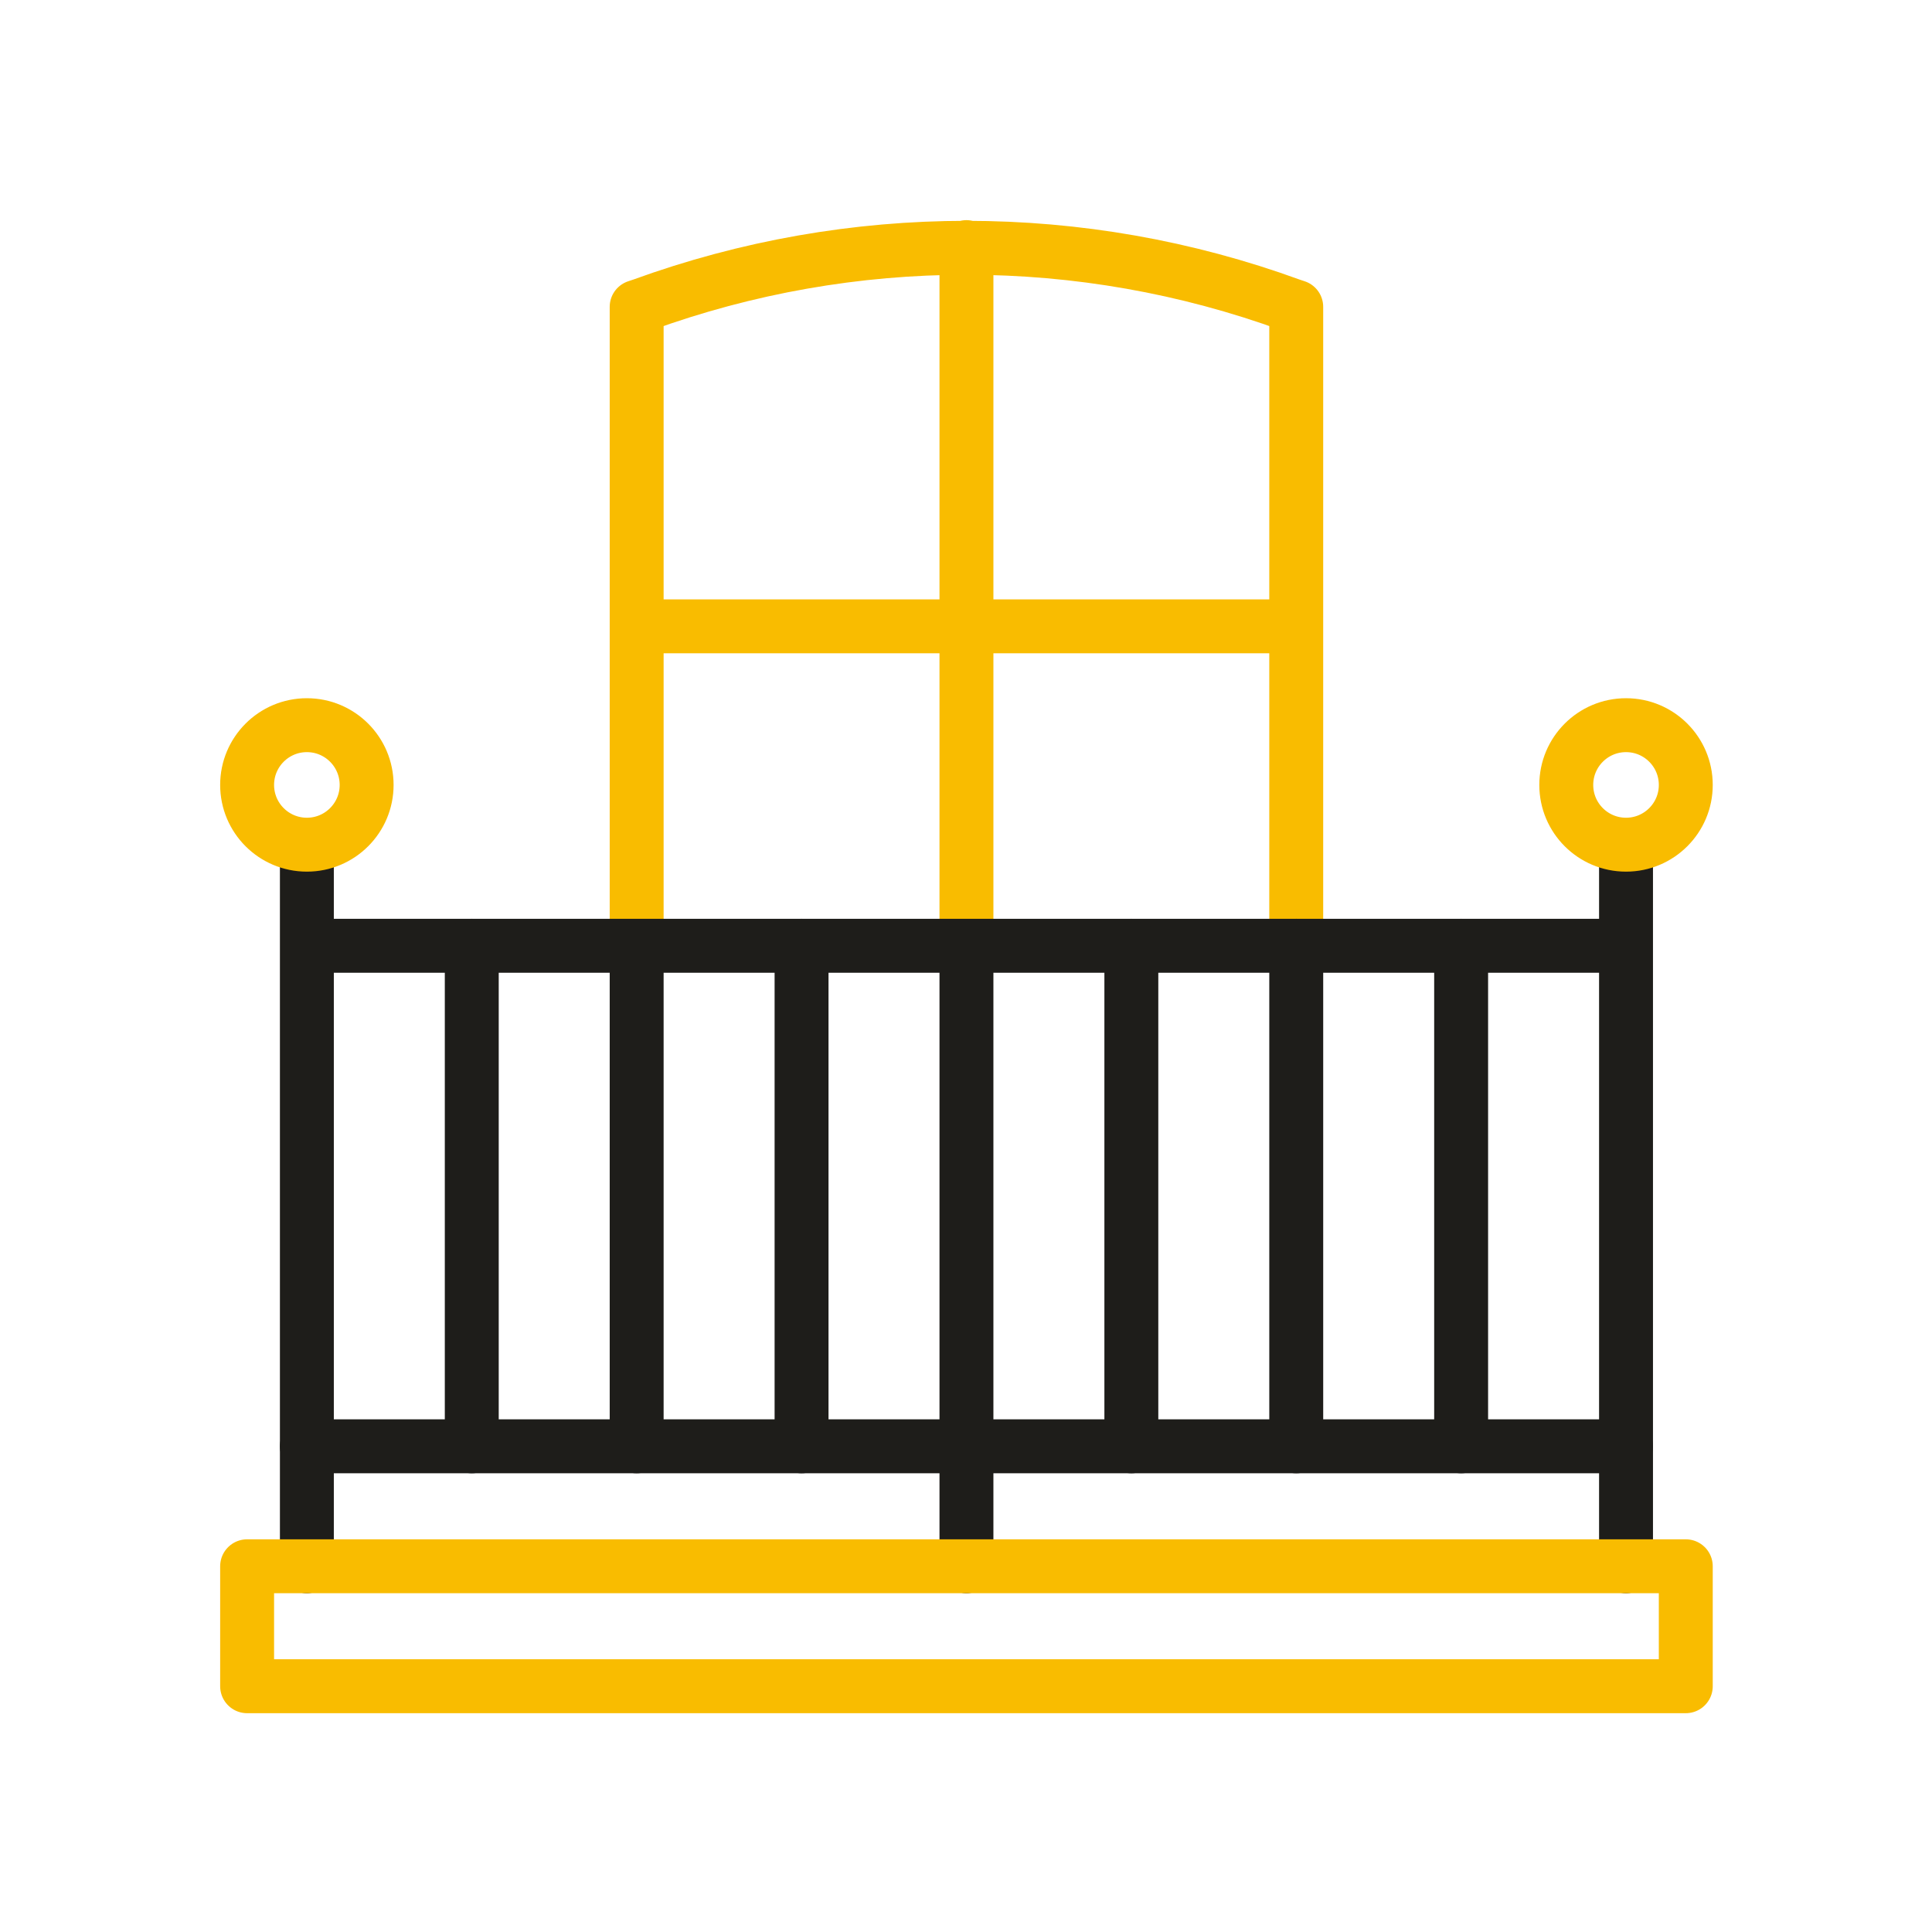
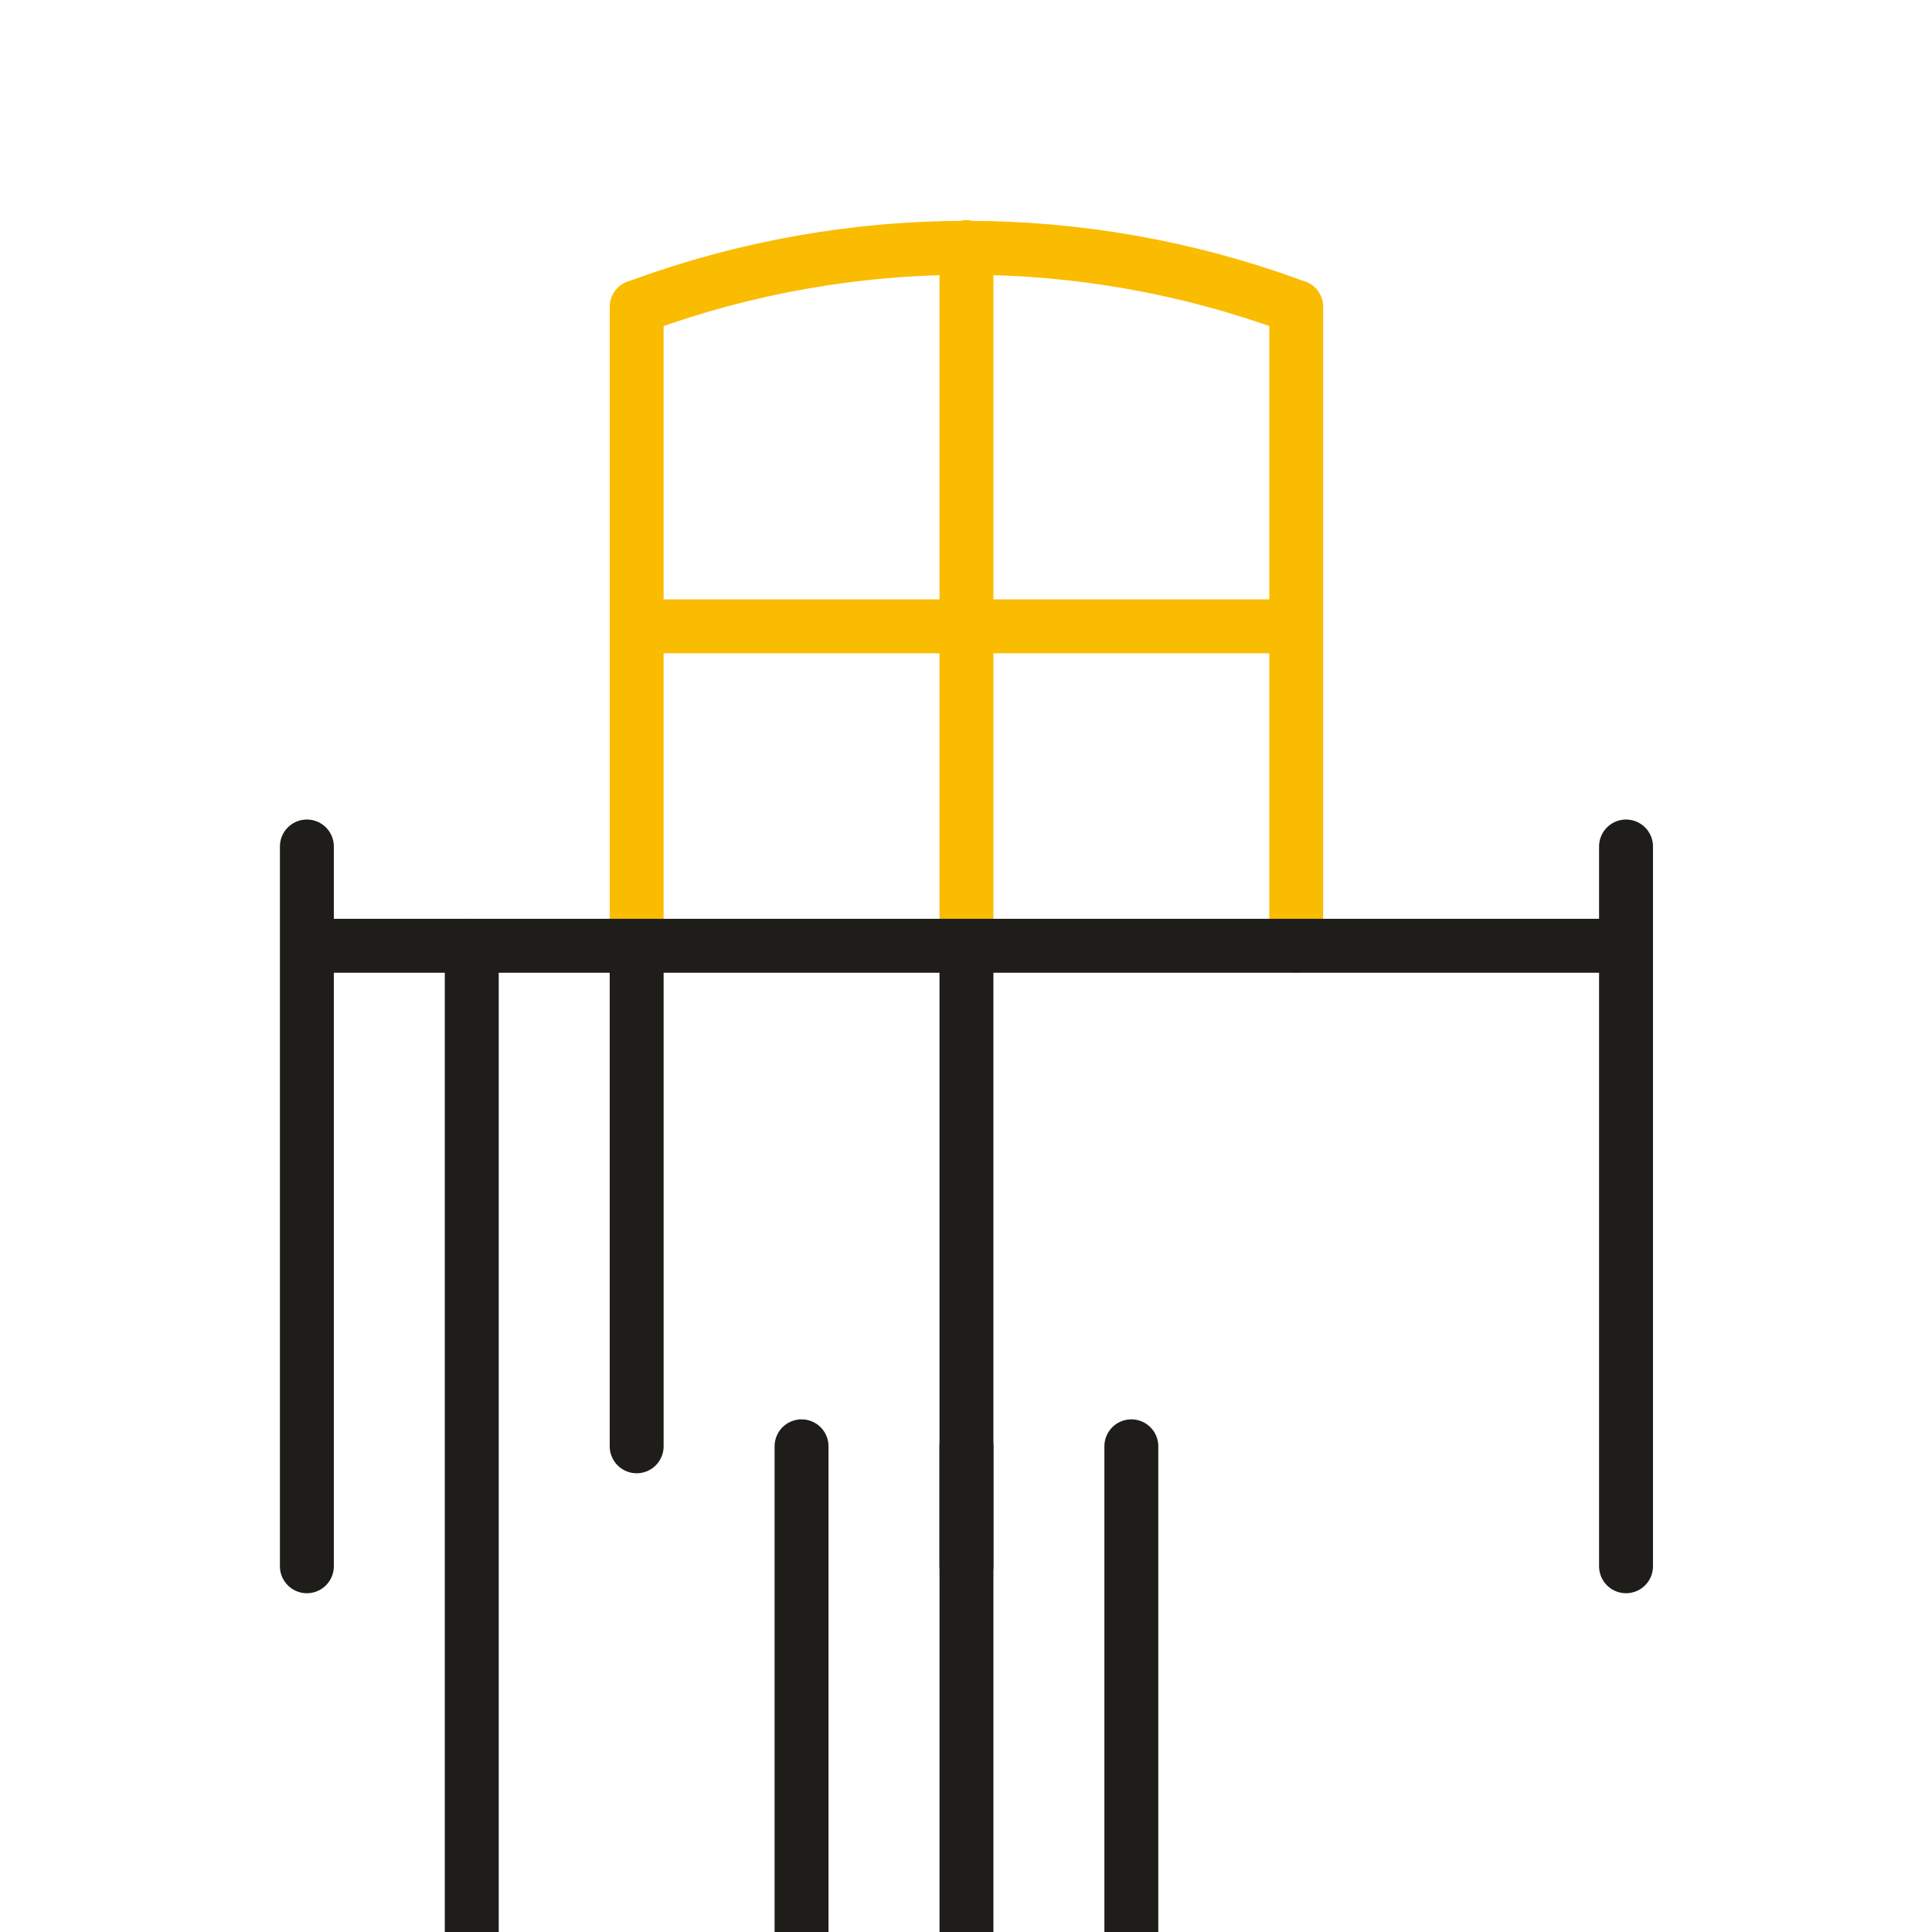
<svg xmlns="http://www.w3.org/2000/svg" width="430" height="430" fill="none" viewBox="0 0 430 430">
  <g stroke-linecap="round" stroke-linejoin="round" stroke-miterlimit="10" stroke-width="12">
    <path stroke="#f9bc00" d="M288.5 210.5V68.3l-1.2-.4c-46.6-17-97.7-17-144.4 0l-1.2.4v142.1M215.1 55v155.5m73.4-71.1H141.7" />
    <path stroke="#1e1d1a" d="M215.1 348.6V210.5M68.3 348.6V188.4m293.6 160.2V188.4m0 22.1H68.3m73.4 0v111.4" />
-     <path stroke="#f9bc00" d="M375.2 348.6H55v26.7h320.2z" />
-     <path stroke="#1e1d1a" d="M105 210.5v111.4m73.4-111.4v111.4m73.4-111.4v111.4m73.4-111.4v111.4m-36.7-111.4v111.4" />
-     <path stroke="#f9bc00" d="M361.9 188c7.345 0 13.3-5.955 13.3-13.3s-5.955-13.3-13.3-13.3-13.3 5.955-13.3 13.3 5.954 13.3 13.3 13.3m-293.6 0c7.345 0 13.3-5.955 13.3-13.3s-5.955-13.3-13.3-13.3S55 167.355 55 174.7 60.955 188 68.3 188" />
-     <path stroke="#1e1d1a" d="M361.9 321.9H68.3" />
+     <path stroke="#1e1d1a" d="M105 210.5v111.4v111.4m73.4-111.4v111.4m73.4-111.4v111.4m-36.7-111.4v111.4" />
  </g>
</svg>